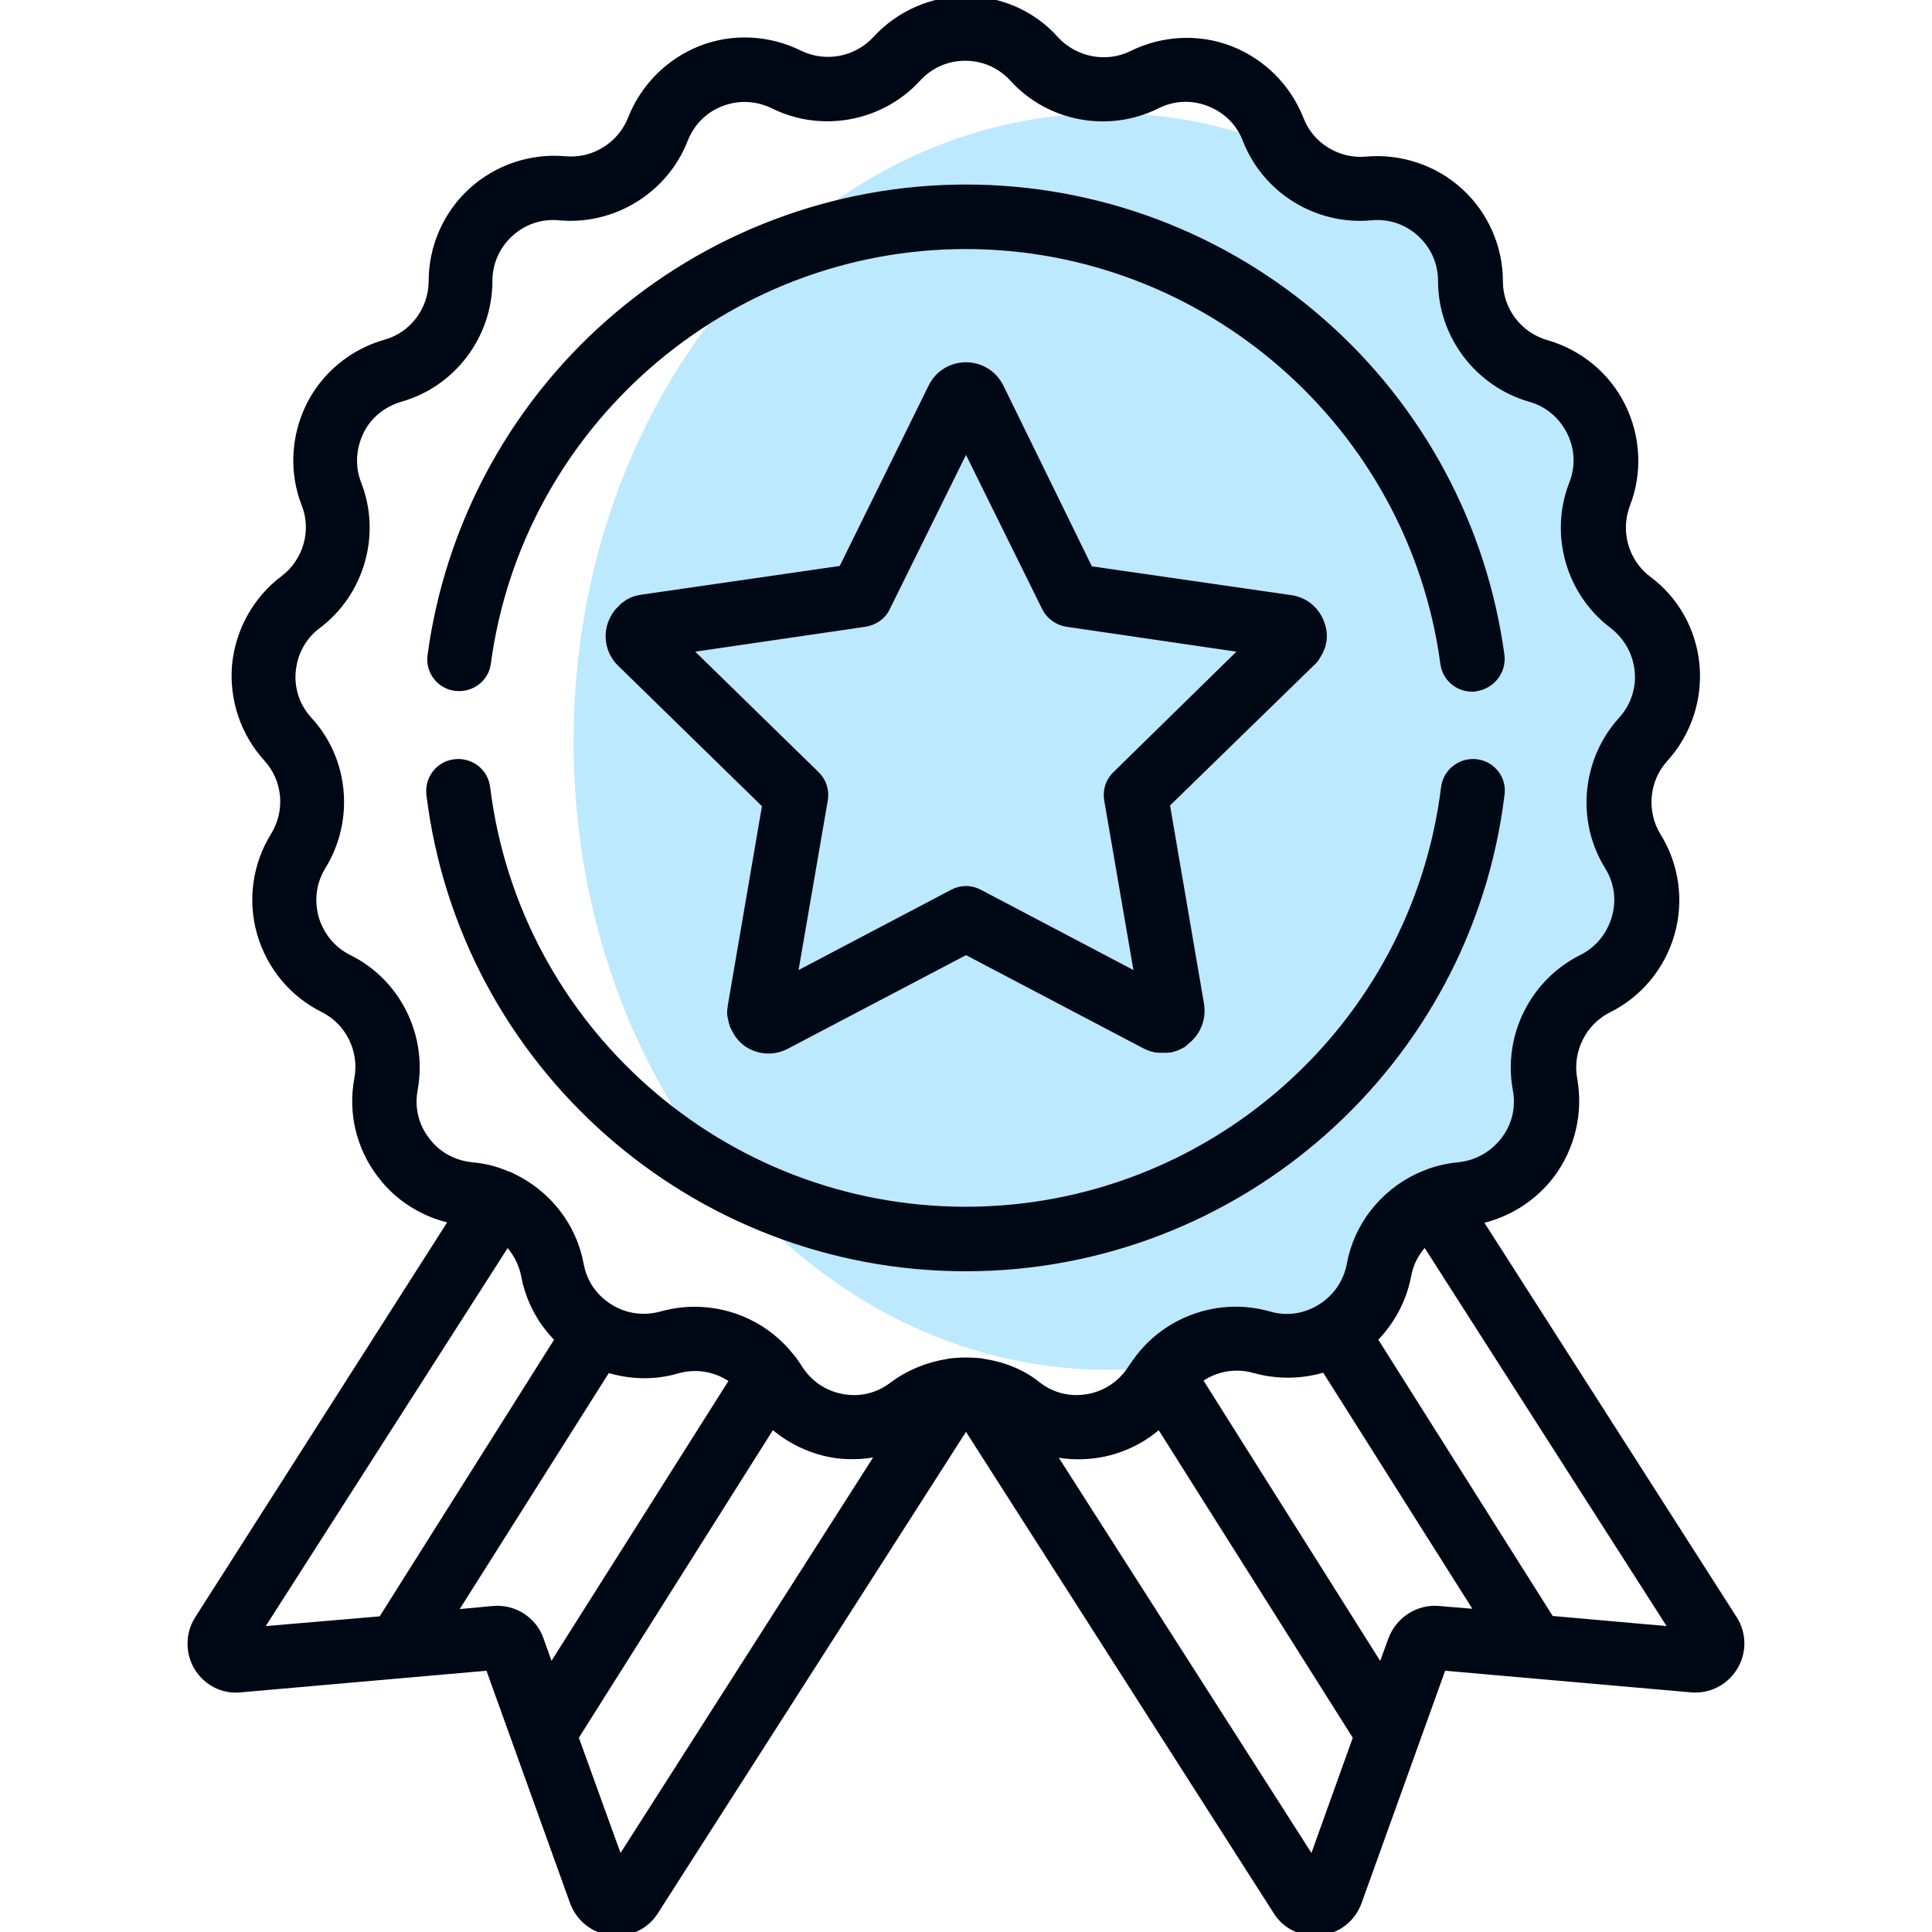
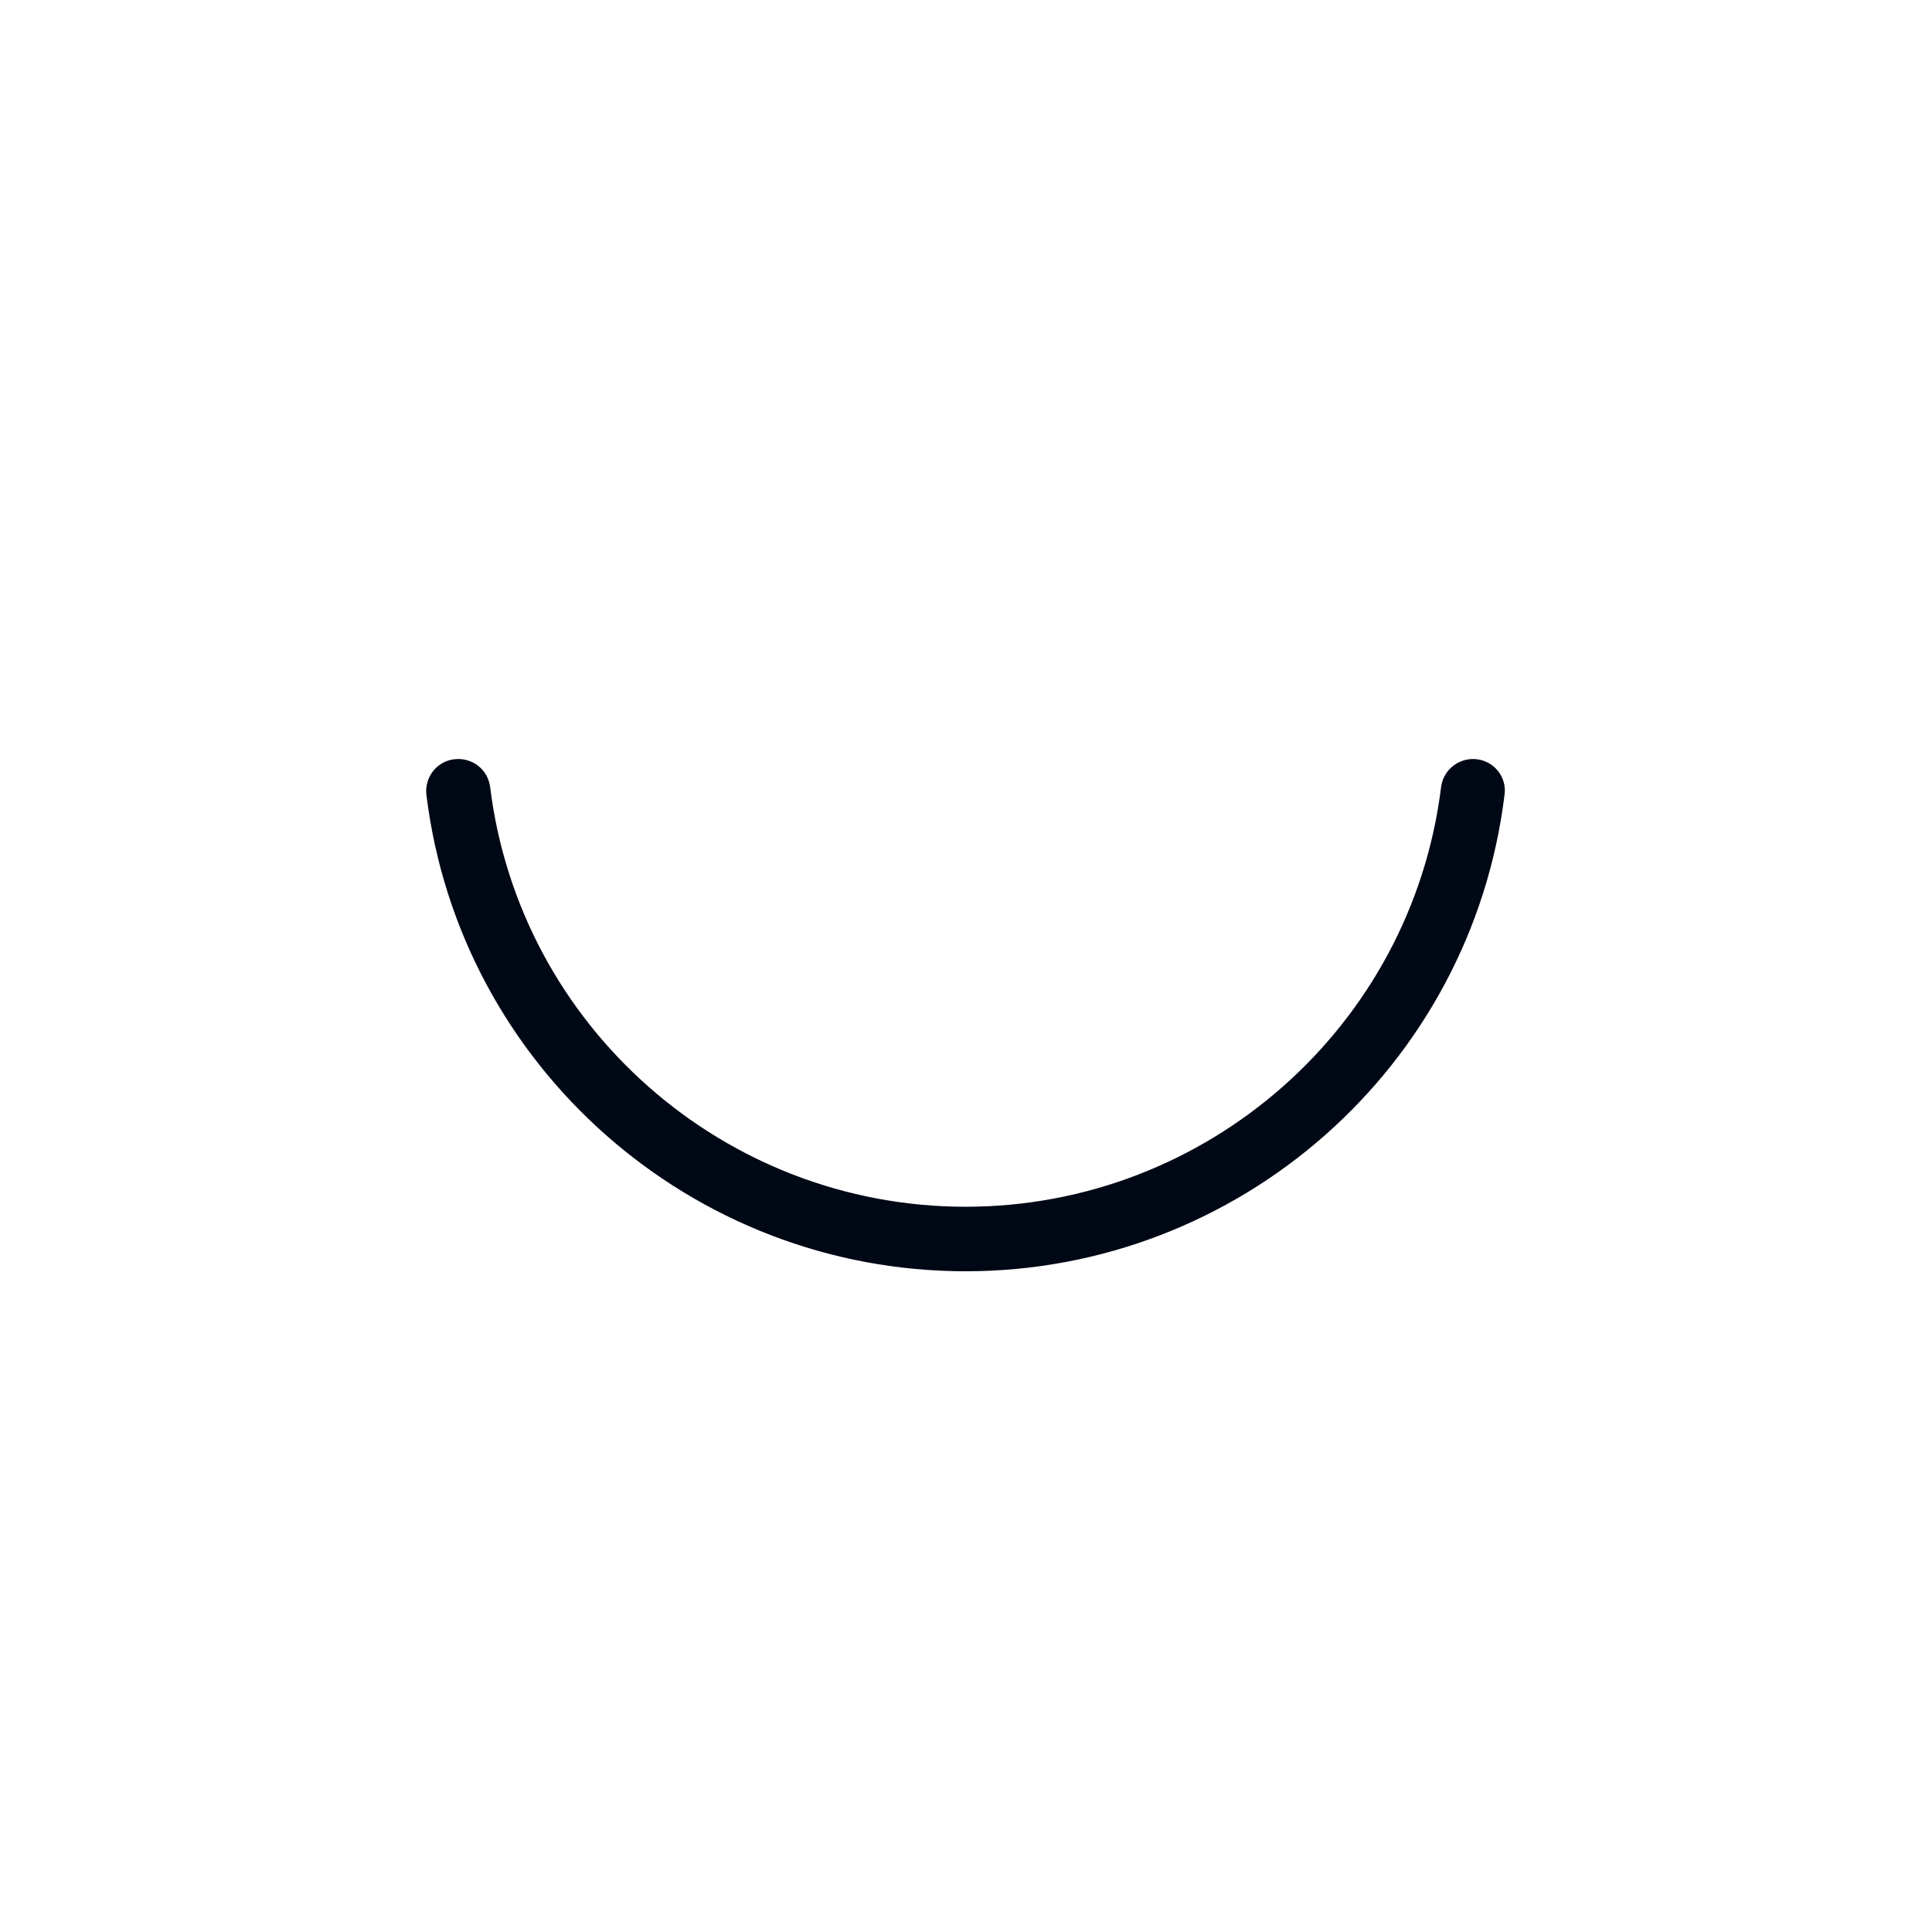
<svg xmlns="http://www.w3.org/2000/svg" width="50" height="50" viewBox="0 0 50 50" fill="none">
  <g clip-path="url(#clip0_443:9664)">
-     <path d="M28.662 35.449C36.294 35.449 42.48 28.169 42.48 19.189C42.48 10.209 36.294 2.93 28.662 2.93C21.03 2.93 14.844 10.209 14.844 19.189C14.844 28.169 21.03 35.449 28.662 35.449Z" fill="#BCE9FE" />
-     <path d="M38.838 16.963C38.389 13.643 36.758 10.586 34.228 8.359C31.68 6.113 28.398 4.873 25 4.873C21.602 4.873 18.32 6.113 15.771 8.359C13.242 10.586 11.611 13.643 11.162 16.963C11.104 17.363 11.387 17.734 11.787 17.783C12.188 17.832 12.559 17.559 12.607 17.158C13.438 10.996 18.76 6.348 24.99 6.348C31.221 6.348 36.543 10.996 37.373 17.168C37.422 17.539 37.734 17.803 38.096 17.803C38.125 17.803 38.164 17.803 38.193 17.793C38.603 17.734 38.887 17.363 38.838 16.963Z" fill="#000815" stroke="#000815" stroke-width="0.195" stroke-miterlimit="10" />
    <path d="M38.213 19.746C37.812 19.697 37.441 19.981 37.392 20.381C36.621 26.621 31.289 31.328 24.99 31.328C18.691 31.328 13.359 26.621 12.588 20.381C12.539 19.981 12.178 19.697 11.767 19.746C11.367 19.795 11.084 20.156 11.133 20.567C11.992 27.539 17.949 32.803 24.99 32.803C32.021 32.803 37.978 27.549 38.838 20.576C38.906 20.166 38.613 19.795 38.213 19.746Z" fill="#000815" stroke="#000815" stroke-width="0.195" stroke-miterlimit="10" />
-     <path d="M44.863 41.904L38.261 31.582C39.004 31.426 39.677 31.006 40.136 30.4C40.664 29.697 40.879 28.799 40.722 27.93C40.586 27.197 40.957 26.445 41.621 26.113C42.412 25.723 42.998 25.01 43.242 24.16C43.486 23.311 43.359 22.393 42.89 21.641C42.5 21.006 42.578 20.176 43.076 19.629C43.672 18.975 43.965 18.096 43.886 17.217C43.808 16.338 43.359 15.527 42.646 15C42.05 14.551 41.826 13.75 42.09 13.057C42.412 12.236 42.363 11.309 41.972 10.518C41.582 9.727 40.869 9.141 40.019 8.896C39.297 8.691 38.798 8.027 38.798 7.285C38.798 6.406 38.427 5.557 37.773 4.961C37.119 4.365 36.24 4.072 35.361 4.15C34.619 4.219 33.906 3.779 33.642 3.086C33.32 2.266 32.666 1.611 31.845 1.289C31.025 0.967 30.097 1.016 29.306 1.406C28.642 1.738 27.822 1.582 27.314 1.035C26.728 0.371 25.879 0 25 0C24.121 0 23.271 0.371 22.675 1.025C22.168 1.572 21.357 1.729 20.683 1.396C19.892 1.006 18.965 0.957 18.144 1.279C17.324 1.602 16.67 2.256 16.347 3.076C16.074 3.77 15.371 4.209 14.629 4.141C13.75 4.062 12.871 4.355 12.216 4.951C11.562 5.547 11.191 6.396 11.191 7.275C11.191 8.018 10.693 8.691 9.97 8.887C9.121 9.131 8.408 9.717 8.017 10.508C7.627 11.299 7.578 12.227 7.9 13.047C8.174 13.74 7.939 14.541 7.343 14.99C6.64 15.518 6.191 16.328 6.103 17.207C6.025 18.086 6.318 18.965 6.914 19.619C7.422 20.176 7.49 20.996 7.099 21.631C6.631 22.383 6.504 23.301 6.748 24.15C6.992 25 7.578 25.713 8.369 26.104C9.033 26.436 9.404 27.178 9.267 27.92C9.101 28.789 9.316 29.688 9.853 30.391C10.312 31.006 10.986 31.416 11.728 31.572L5.136 41.904C4.892 42.285 4.892 42.764 5.117 43.145C5.351 43.525 5.771 43.75 6.22 43.701L12.656 43.135L14.844 49.219C15 49.639 15.371 49.941 15.82 49.99C15.869 50 15.908 50 15.957 50C16.357 50 16.728 49.805 16.943 49.463L25 36.875L33.047 49.463C33.261 49.805 33.633 50 34.033 50C34.082 50 34.121 50 34.17 49.99C34.619 49.941 34.99 49.648 35.146 49.219L37.334 43.135L43.769 43.701C44.218 43.74 44.638 43.525 44.873 43.145C45.107 42.764 45.107 42.285 44.863 41.904ZM6.689 42.197L13.125 32.139C13.349 32.373 13.515 32.666 13.584 33.008C13.701 33.643 14.013 34.219 14.463 34.658L9.883 41.924L6.689 42.197ZM14.248 43.203L13.974 42.432C13.799 41.934 13.3 41.611 12.763 41.66L11.709 41.758L15.713 35.42C16.299 35.605 16.933 35.625 17.529 35.449C18.037 35.303 18.574 35.41 18.984 35.713L14.248 43.203ZM16.035 48.174L14.873 44.961L19.98 36.865C20.41 37.246 20.937 37.51 21.504 37.617C21.699 37.656 21.884 37.666 22.08 37.666C22.324 37.666 22.558 37.637 22.802 37.578L16.035 48.174ZM25.459 35.264C25.41 35.254 25.361 35.244 25.312 35.244C25.107 35.225 24.892 35.225 24.687 35.244C24.638 35.244 24.59 35.254 24.541 35.264C24.033 35.342 23.535 35.537 23.105 35.859C22.724 36.152 22.256 36.26 21.787 36.172C21.318 36.084 20.918 35.81 20.664 35.4C20.615 35.322 20.566 35.254 20.517 35.185C20.508 35.166 20.488 35.147 20.468 35.127C19.863 34.355 18.945 33.916 17.978 33.916C17.695 33.916 17.412 33.955 17.129 34.033C16.67 34.16 16.191 34.102 15.781 33.848C15.371 33.594 15.097 33.203 15.009 32.725C14.824 31.719 14.16 30.898 13.271 30.469C13.222 30.439 13.183 30.42 13.134 30.41C12.841 30.283 12.539 30.205 12.207 30.176C11.728 30.127 11.308 29.893 11.025 29.512C10.732 29.131 10.625 28.662 10.713 28.193C10.966 26.816 10.273 25.42 9.023 24.805C8.593 24.59 8.291 24.219 8.154 23.76C8.027 23.301 8.086 22.822 8.34 22.412C9.072 21.221 8.935 19.668 7.988 18.643C7.666 18.291 7.509 17.832 7.558 17.354C7.607 16.875 7.842 16.455 8.222 16.172C9.336 15.332 9.765 13.828 9.258 12.529C9.082 12.08 9.111 11.602 9.316 11.172C9.521 10.742 9.902 10.44 10.361 10.303C11.709 9.922 12.646 8.672 12.646 7.275C12.646 6.797 12.841 6.357 13.193 6.035C13.545 5.713 14.004 5.557 14.482 5.605C15.869 5.732 17.197 4.912 17.705 3.613C17.881 3.164 18.222 2.822 18.662 2.656C19.111 2.48 19.59 2.51 20.019 2.715C21.269 3.34 22.802 3.047 23.74 2.021C24.062 1.67 24.502 1.475 24.98 1.475C25.459 1.475 25.898 1.67 26.22 2.021C27.158 3.057 28.691 3.34 29.941 2.715C30.371 2.5 30.849 2.48 31.299 2.656C31.748 2.832 32.09 3.174 32.256 3.613C32.763 4.912 34.082 5.732 35.478 5.605C35.957 5.557 36.416 5.713 36.767 6.035C37.119 6.357 37.314 6.797 37.314 7.275C37.314 8.672 38.252 9.912 39.599 10.303C40.058 10.43 40.429 10.742 40.644 11.172C40.859 11.602 40.879 12.08 40.703 12.529C40.195 13.828 40.625 15.332 41.738 16.172C42.119 16.465 42.353 16.885 42.402 17.354C42.451 17.822 42.295 18.291 41.972 18.643C41.035 19.678 40.888 21.23 41.621 22.412C41.875 22.822 41.943 23.301 41.806 23.76C41.67 24.219 41.367 24.59 40.937 24.805C39.687 25.43 38.994 26.826 39.248 28.193C39.336 28.662 39.228 29.131 38.935 29.512C38.642 29.893 38.222 30.127 37.754 30.176C37.431 30.205 37.119 30.283 36.826 30.41C36.777 30.43 36.728 30.449 36.689 30.469C35.8 30.898 35.136 31.719 34.951 32.725C34.863 33.193 34.59 33.594 34.179 33.848C33.769 34.102 33.291 34.17 32.832 34.033C31.601 33.682 30.273 34.131 29.502 35.117C29.492 35.127 29.482 35.137 29.472 35.156C29.414 35.234 29.355 35.312 29.297 35.4C29.043 35.81 28.642 36.084 28.174 36.172C27.705 36.26 27.236 36.152 26.855 35.859C26.465 35.537 25.966 35.342 25.459 35.264ZM33.965 48.174L27.197 37.588C27.617 37.685 28.056 37.695 28.486 37.617C29.062 37.51 29.59 37.246 30.009 36.865L35.117 44.961L33.965 48.174ZM37.236 41.66C36.709 41.611 36.211 41.934 36.025 42.432L35.742 43.203L31.015 35.703C31.425 35.4 31.963 35.293 32.47 35.44C33.066 35.605 33.701 35.596 34.287 35.41L38.291 41.748L37.236 41.66ZM40.127 41.914L35.547 34.658C35.996 34.209 36.308 33.633 36.425 33.008C36.484 32.676 36.65 32.373 36.885 32.139L43.32 42.197L40.127 41.914Z" fill="#000815" stroke="#000815" stroke-width="0.195" stroke-miterlimit="10" />
-     <path d="M34.199 16.191C34.199 16.182 34.189 16.172 34.189 16.162C34.072 15.801 33.769 15.547 33.398 15.498L28.193 14.746L25.879 10.02C25.713 9.688 25.381 9.473 25 9.473C24.629 9.473 24.287 9.678 24.121 10.02L21.797 14.736L16.601 15.488C16.582 15.488 16.572 15.498 16.552 15.498C16.523 15.508 16.494 15.508 16.465 15.518C16.445 15.527 16.426 15.527 16.406 15.537C16.377 15.547 16.357 15.557 16.338 15.566C16.318 15.576 16.299 15.586 16.279 15.596C16.26 15.605 16.23 15.625 16.221 15.635C16.211 15.645 16.191 15.654 16.181 15.664C16.152 15.684 16.123 15.703 16.103 15.732L16.093 15.742C16.064 15.771 16.035 15.801 16.006 15.83L15.996 15.84C15.918 15.938 15.859 16.045 15.82 16.162C15.703 16.514 15.801 16.904 16.064 17.158L19.824 20.83L18.935 26.016C18.935 26.035 18.926 26.055 18.926 26.084C18.926 26.113 18.916 26.133 18.916 26.172C18.916 26.182 18.916 26.201 18.916 26.211C18.916 26.24 18.916 26.27 18.926 26.299C18.926 26.309 18.926 26.328 18.935 26.348C18.945 26.377 18.945 26.416 18.955 26.445C18.955 26.455 18.965 26.465 18.965 26.475C18.984 26.553 19.023 26.621 19.062 26.689C19.062 26.699 19.072 26.699 19.072 26.709C19.111 26.777 19.16 26.836 19.218 26.895C19.248 26.924 19.277 26.953 19.316 26.982C19.492 27.109 19.687 27.168 19.892 27.168C20.049 27.168 20.205 27.129 20.351 27.051L25 24.609L29.648 27.051C29.687 27.07 29.736 27.09 29.785 27.109C29.824 27.119 29.863 27.129 29.902 27.139C29.912 27.139 29.912 27.139 29.922 27.139C29.961 27.148 29.99 27.148 30.029 27.148C30.039 27.148 30.049 27.148 30.058 27.148C30.088 27.148 30.127 27.148 30.156 27.148C30.166 27.148 30.185 27.148 30.195 27.148C30.224 27.148 30.264 27.139 30.293 27.139C30.302 27.139 30.312 27.139 30.332 27.129C30.41 27.109 30.488 27.08 30.556 27.041C30.566 27.041 30.566 27.031 30.576 27.031C30.605 27.021 30.625 27.002 30.644 26.982L30.654 26.973C30.664 26.963 30.674 26.963 30.674 26.953C30.976 26.729 31.123 26.367 31.064 25.996L30.176 20.811L33.945 17.139C33.984 17.109 34.014 17.07 34.043 17.031C34.053 17.012 34.062 17.002 34.072 16.982C34.082 16.963 34.101 16.943 34.111 16.914C34.111 16.914 34.111 16.904 34.121 16.904C34.14 16.875 34.15 16.846 34.16 16.816C34.17 16.807 34.17 16.787 34.179 16.777C34.189 16.748 34.199 16.729 34.209 16.699C34.209 16.68 34.218 16.67 34.218 16.65C34.228 16.621 34.228 16.592 34.238 16.553C34.238 16.543 34.238 16.533 34.238 16.514C34.248 16.426 34.238 16.309 34.199 16.191ZM28.887 20.049C28.711 20.215 28.633 20.459 28.672 20.693L29.463 25.283L25.342 23.115C25.234 23.057 25.117 23.027 25 23.027C24.883 23.027 24.765 23.057 24.658 23.115L20.537 25.283L21.328 20.693C21.367 20.459 21.289 20.215 21.113 20.049L17.783 16.797L22.392 16.123C22.627 16.084 22.842 15.938 22.939 15.723L25 11.553L27.06 15.723C27.168 15.938 27.373 16.084 27.607 16.123L32.207 16.797L28.887 20.049Z" fill="#000815" stroke="#000815" stroke-width="0.195" stroke-miterlimit="10" />
  </g>
  <defs>
    <clipPath id="clip0_443:9664">
      <rect width="50" height="50" fill="white" />
    </clipPath>
  </defs>
</svg>